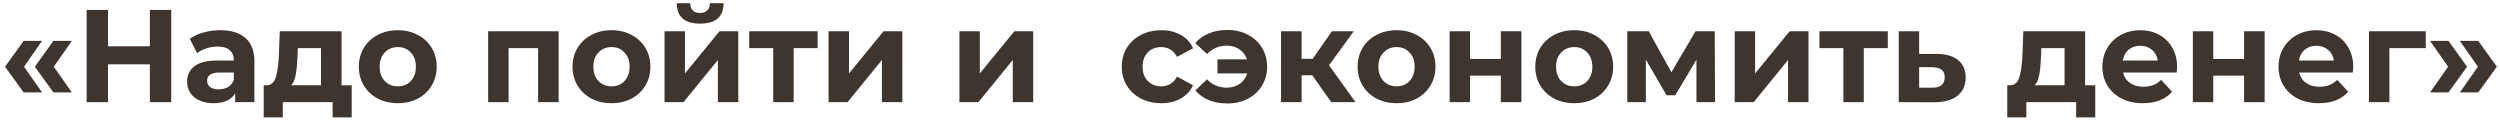
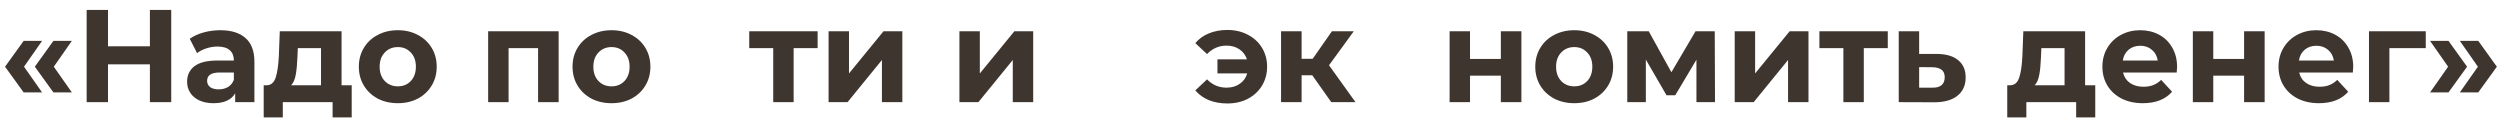
<svg xmlns="http://www.w3.org/2000/svg" width="369" height="18" viewBox="0 0 369 18" fill="none">
  <path d="M0.746 9.846L3.488 6.035H6.21L3.546 9.846L6.21 13.638H3.488L0.746 9.846ZM5.141 9.846L7.883 6.035H10.605L7.941 9.846L10.605 13.638H7.883L5.141 9.846Z" fill="#3F352F" />
  <path d="M25.274 1.465V15.077H22.124V9.496H15.94V15.077H12.79V1.465H15.94V6.832H22.124V1.465H25.274Z" fill="#3F352F" />
  <path d="M32.515 4.459C34.135 4.459 35.38 4.848 36.248 5.626C37.117 6.391 37.551 7.551 37.551 9.107V15.077H34.712V13.774C34.142 14.746 33.079 15.232 31.523 15.232C30.719 15.232 30.019 15.096 29.423 14.824C28.84 14.552 28.392 14.176 28.081 13.696C27.77 13.216 27.615 12.672 27.615 12.063C27.615 11.09 27.978 10.325 28.704 9.768C29.442 9.211 30.577 8.932 32.106 8.932H34.518C34.518 8.271 34.317 7.765 33.915 7.415C33.513 7.052 32.91 6.871 32.106 6.871C31.549 6.871 30.998 6.961 30.454 7.143C29.922 7.311 29.468 7.545 29.093 7.843L28.003 5.723C28.574 5.322 29.255 5.01 30.045 4.79C30.849 4.57 31.672 4.459 32.515 4.459ZM32.282 13.19C32.8 13.19 33.26 13.074 33.662 12.84C34.064 12.594 34.349 12.238 34.518 11.771V10.701H32.437C31.193 10.701 30.57 11.11 30.57 11.927C30.57 12.315 30.719 12.627 31.018 12.86C31.329 13.08 31.75 13.19 32.282 13.19Z" fill="#3F352F" />
  <path d="M51.912 12.588V17.332H49.092V15.077H41.742V17.332H38.922V12.588H39.35C39.998 12.575 40.446 12.192 40.692 11.44C40.938 10.688 41.094 9.619 41.159 8.232L41.295 4.615H50.415V12.588H51.912ZM43.9 8.446C43.861 9.509 43.777 10.377 43.648 11.051C43.531 11.726 43.304 12.238 42.967 12.588H47.381V7.104H43.959L43.9 8.446Z" fill="#3F352F" />
  <path d="M58.721 15.232C57.619 15.232 56.627 15.005 55.746 14.552C54.877 14.085 54.197 13.443 53.704 12.627C53.212 11.81 52.965 10.883 52.965 9.846C52.965 8.809 53.212 7.882 53.704 7.065C54.197 6.248 54.877 5.613 55.746 5.159C56.627 4.693 57.619 4.459 58.721 4.459C59.823 4.459 60.808 4.693 61.677 5.159C62.545 5.613 63.226 6.248 63.719 7.065C64.211 7.882 64.458 8.809 64.458 9.846C64.458 10.883 64.211 11.81 63.719 12.627C63.226 13.443 62.545 14.085 61.677 14.552C60.808 15.005 59.823 15.232 58.721 15.232ZM58.721 12.743C59.499 12.743 60.134 12.484 60.627 11.965C61.132 11.434 61.385 10.727 61.385 9.846C61.385 8.964 61.132 8.264 60.627 7.746C60.134 7.214 59.499 6.948 58.721 6.948C57.943 6.948 57.302 7.214 56.796 7.746C56.291 8.264 56.038 8.964 56.038 9.846C56.038 10.727 56.291 11.434 56.796 11.965C57.302 12.484 57.943 12.743 58.721 12.743Z" fill="#3F352F" />
  <path d="M82.454 4.615V15.077H79.421V7.104H75.065V15.077H72.051V4.615H82.454Z" fill="#3F352F" />
  <path d="M90.263 15.232C89.161 15.232 88.169 15.005 87.288 14.552C86.419 14.085 85.739 13.443 85.246 12.627C84.753 11.81 84.507 10.883 84.507 9.846C84.507 8.809 84.753 7.882 85.246 7.065C85.739 6.248 86.419 5.613 87.288 5.159C88.169 4.693 89.161 4.459 90.263 4.459C91.365 4.459 92.35 4.693 93.219 5.159C94.087 5.613 94.768 6.248 95.26 7.065C95.753 7.882 95.999 8.809 95.999 9.846C95.999 10.883 95.753 11.81 95.26 12.627C94.768 13.443 94.087 14.085 93.219 14.552C92.35 15.005 91.365 15.232 90.263 15.232ZM90.263 12.743C91.041 12.743 91.676 12.484 92.169 11.965C92.674 11.434 92.927 10.727 92.927 9.846C92.927 8.964 92.674 8.264 92.169 7.746C91.676 7.214 91.041 6.948 90.263 6.948C89.485 6.948 88.843 7.214 88.338 7.746C87.832 8.264 87.579 8.964 87.579 9.846C87.579 10.727 87.832 11.434 88.338 11.965C88.843 12.484 89.485 12.743 90.263 12.743Z" fill="#3F352F" />
-   <path d="M98.086 4.615H101.1V10.838L106.195 4.615H108.975V15.077H105.961V8.854L100.886 15.077H98.086V4.615ZM103.336 3.487C101.054 3.487 99.907 2.482 99.894 0.473H101.878C101.891 0.927 102.014 1.283 102.247 1.543C102.493 1.789 102.85 1.912 103.317 1.912C103.783 1.912 104.14 1.789 104.386 1.543C104.645 1.283 104.775 0.927 104.775 0.473H106.797C106.784 2.482 105.631 3.487 103.336 3.487Z" fill="#3F352F" />
  <path d="M120.681 7.104H117.142V15.077H114.127V7.104H110.588V4.615H120.681V7.104Z" fill="#3F352F" />
  <path d="M122.298 4.615H125.312V10.838L130.406 4.615H133.187V15.077H130.173V8.854L125.098 15.077H122.298V4.615Z" fill="#3F352F" />
  <path d="M141.61 4.615H144.624V10.838L149.719 4.615H152.499V15.077H149.485V8.854L144.41 15.077H141.61V4.615Z" fill="#3F352F" />
-   <path d="M171.408 15.232C170.293 15.232 169.288 15.005 168.393 14.552C167.512 14.085 166.818 13.443 166.313 12.627C165.82 11.81 165.574 10.883 165.574 9.846C165.574 8.809 165.82 7.882 166.313 7.065C166.818 6.248 167.512 5.613 168.393 5.159C169.288 4.693 170.293 4.459 171.408 4.459C172.509 4.459 173.469 4.693 174.285 5.159C175.115 5.613 175.718 6.268 176.094 7.123L173.741 8.387C173.197 7.428 172.412 6.948 171.388 6.948C170.597 6.948 169.943 7.208 169.424 7.726C168.906 8.245 168.646 8.951 168.646 9.846C168.646 10.74 168.906 11.447 169.424 11.965C169.943 12.484 170.597 12.743 171.388 12.743C172.425 12.743 173.209 12.264 173.741 11.304L176.094 12.588C175.718 13.417 175.115 14.066 174.285 14.532C173.469 14.999 172.509 15.232 171.408 15.232Z" fill="#3F352F" />
  <path d="M181.153 4.421C182.281 4.421 183.286 4.654 184.168 5.121C185.062 5.574 185.762 6.216 186.268 7.046C186.773 7.875 187.026 8.809 187.026 9.846C187.026 10.883 186.773 11.816 186.268 12.646C185.762 13.476 185.062 14.124 184.168 14.591C183.286 15.044 182.281 15.271 181.153 15.271C180.155 15.271 179.248 15.109 178.431 14.785C177.627 14.448 176.96 13.968 176.428 13.346L178.159 11.713C178.95 12.529 179.909 12.938 181.037 12.938C181.789 12.938 182.437 12.75 182.981 12.374C183.526 11.998 183.895 11.486 184.09 10.838H179.695V8.757H184.051C183.843 8.135 183.474 7.642 182.942 7.279C182.411 6.916 181.776 6.735 181.037 6.735C179.922 6.735 178.963 7.149 178.159 7.979L176.428 6.365C176.96 5.73 177.627 5.25 178.431 4.926C179.248 4.589 180.155 4.421 181.153 4.421Z" fill="#3F352F" />
  <path d="M193.693 11.11H192.118V15.077H189.084V4.615H192.118V8.679H193.751L196.59 4.615H199.818L196.162 9.632L200.071 15.077H196.493L193.693 11.11Z" fill="#3F352F" />
-   <path d="M206.138 15.232C205.036 15.232 204.044 15.005 203.163 14.552C202.294 14.085 201.613 13.443 201.121 12.627C200.628 11.81 200.382 10.883 200.382 9.846C200.382 8.809 200.628 7.882 201.121 7.065C201.613 6.248 202.294 5.613 203.163 5.159C204.044 4.693 205.036 4.459 206.138 4.459C207.24 4.459 208.225 4.693 209.093 5.159C209.962 5.613 210.643 6.248 211.135 7.065C211.628 7.882 211.874 8.809 211.874 9.846C211.874 10.883 211.628 11.81 211.135 12.627C210.643 13.443 209.962 14.085 209.093 14.552C208.225 15.005 207.24 15.232 206.138 15.232ZM206.138 12.743C206.916 12.743 207.551 12.484 208.043 11.965C208.549 11.434 208.802 10.727 208.802 9.846C208.802 8.964 208.549 8.264 208.043 7.746C207.551 7.214 206.916 6.948 206.138 6.948C205.36 6.948 204.718 7.214 204.213 7.746C203.707 8.264 203.454 8.964 203.454 9.846C203.454 10.727 203.707 11.434 204.213 11.965C204.718 12.484 205.36 12.743 206.138 12.743Z" fill="#3F352F" />
  <path d="M213.961 4.615H216.975V8.699H221.525V4.615H224.558V15.077H221.525V11.168H216.975V15.077H213.961V4.615Z" fill="#3F352F" />
  <path d="M232.362 15.232C231.261 15.232 230.269 15.005 229.387 14.552C228.519 14.085 227.838 13.443 227.346 12.627C226.853 11.81 226.607 10.883 226.607 9.846C226.607 8.809 226.853 7.882 227.346 7.065C227.838 6.248 228.519 5.613 229.387 5.159C230.269 4.693 231.261 4.459 232.362 4.459C233.464 4.459 234.45 4.693 235.318 5.159C236.187 5.613 236.867 6.248 237.36 7.065C237.853 7.882 238.099 8.809 238.099 9.846C238.099 10.883 237.853 11.81 237.36 12.627C236.867 13.443 236.187 14.085 235.318 14.552C234.45 15.005 233.464 15.232 232.362 15.232ZM232.362 12.743C233.14 12.743 233.775 12.484 234.268 11.965C234.774 11.434 235.026 10.727 235.026 9.846C235.026 8.964 234.774 8.264 234.268 7.746C233.775 7.214 233.14 6.948 232.362 6.948C231.585 6.948 230.943 7.214 230.437 7.746C229.932 8.264 229.679 8.964 229.679 9.846C229.679 10.727 229.932 11.434 230.437 11.965C230.943 12.484 231.585 12.743 232.362 12.743Z" fill="#3F352F" />
  <path d="M250.394 15.077V8.815L247.263 14.066H245.98L242.927 8.796V15.077H240.185V4.615H243.355L246.699 10.662L250.258 4.615H253.097L253.136 15.077H250.394Z" fill="#3F352F" />
  <path d="M256.042 4.615H259.056V10.838L264.15 4.615H266.931V15.077H263.917V8.854L258.842 15.077H256.042V4.615Z" fill="#3F352F" />
  <path d="M278.636 7.104H275.097V15.077H272.083V7.104H268.544V4.615H278.636V7.104Z" fill="#3F352F" />
  <path d="M285.912 7.96C287.273 7.973 288.317 8.284 289.043 8.893C289.769 9.489 290.132 10.338 290.132 11.44C290.132 12.594 289.723 13.495 288.907 14.143C288.103 14.778 286.969 15.096 285.504 15.096L280.253 15.077V4.615H283.267V7.96H285.912ZM285.231 12.938C285.815 12.951 286.262 12.828 286.573 12.568C286.884 12.309 287.04 11.92 287.04 11.402C287.04 10.896 286.884 10.526 286.573 10.293C286.275 10.06 285.828 9.937 285.231 9.924L283.267 9.904V12.938H285.231Z" fill="#3F352F" />
  <path d="M309.26 12.588V17.332H306.44V15.077H299.09V17.332H296.27V12.588H296.698C297.346 12.575 297.793 12.192 298.04 11.44C298.286 10.688 298.441 9.619 298.506 8.232L298.642 4.615H307.762V12.588H309.26ZM301.248 8.446C301.209 9.509 301.125 10.377 300.995 11.051C300.879 11.726 300.652 12.238 300.315 12.588H304.729V7.104H301.306L301.248 8.446Z" fill="#3F352F" />
  <path d="M321.339 9.885C321.339 9.924 321.319 10.196 321.28 10.701H313.366C313.509 11.35 313.846 11.862 314.377 12.238C314.909 12.614 315.57 12.802 316.361 12.802C316.905 12.802 317.385 12.724 317.799 12.568C318.227 12.4 318.623 12.14 318.986 11.79L320.6 13.54C319.614 14.668 318.175 15.232 316.283 15.232C315.103 15.232 314.059 15.005 313.152 14.552C312.245 14.085 311.545 13.443 311.052 12.627C310.559 11.81 310.313 10.883 310.313 9.846C310.313 8.822 310.553 7.901 311.032 7.085C311.525 6.255 312.193 5.613 313.035 5.159C313.891 4.693 314.844 4.459 315.894 4.459C316.918 4.459 317.845 4.68 318.674 5.121C319.504 5.561 320.152 6.197 320.619 7.026C321.099 7.843 321.339 8.796 321.339 9.885ZM315.913 6.754C315.226 6.754 314.649 6.948 314.183 7.337C313.716 7.726 313.431 8.258 313.327 8.932H318.48C318.376 8.271 318.091 7.746 317.624 7.357C317.158 6.955 316.587 6.754 315.913 6.754Z" fill="#3F352F" />
  <path d="M323.664 4.615H326.678V8.699H331.228V4.615H334.262V15.077H331.228V11.168H326.678V15.077H323.664V4.615Z" fill="#3F352F" />
  <path d="M347.335 9.885C347.335 9.924 347.316 10.196 347.277 10.701H339.363C339.505 11.35 339.842 11.862 340.374 12.238C340.905 12.614 341.567 12.802 342.357 12.802C342.902 12.802 343.381 12.724 343.796 12.568C344.224 12.4 344.619 12.14 344.982 11.79L346.596 13.54C345.611 14.668 344.172 15.232 342.28 15.232C341.1 15.232 340.056 15.005 339.149 14.552C338.241 14.085 337.541 13.443 337.049 12.627C336.556 11.81 336.31 10.883 336.31 9.846C336.31 8.822 336.55 7.901 337.029 7.085C337.522 6.255 338.19 5.613 339.032 5.159C339.888 4.693 340.841 4.459 341.891 4.459C342.915 4.459 343.842 4.68 344.671 5.121C345.501 5.561 346.149 6.197 346.616 7.026C347.095 7.843 347.335 8.796 347.335 9.885ZM341.91 6.754C341.223 6.754 340.646 6.948 340.179 7.337C339.713 7.726 339.428 8.258 339.324 8.932H344.477C344.373 8.271 344.088 7.746 343.621 7.357C343.155 6.955 342.584 6.754 341.91 6.754Z" fill="#3F352F" />
  <path d="M358.042 7.104H352.675V15.077H349.661V4.615H358.042V7.104Z" fill="#3F352F" />
  <path d="M358.677 13.638L361.341 9.846L358.677 6.035H361.399L364.141 9.846L361.399 13.638H358.677ZM363.072 13.638L365.736 9.846L363.072 6.035H365.794L368.536 9.846L365.794 13.638H363.072Z" fill="#3F352F" />
</svg>